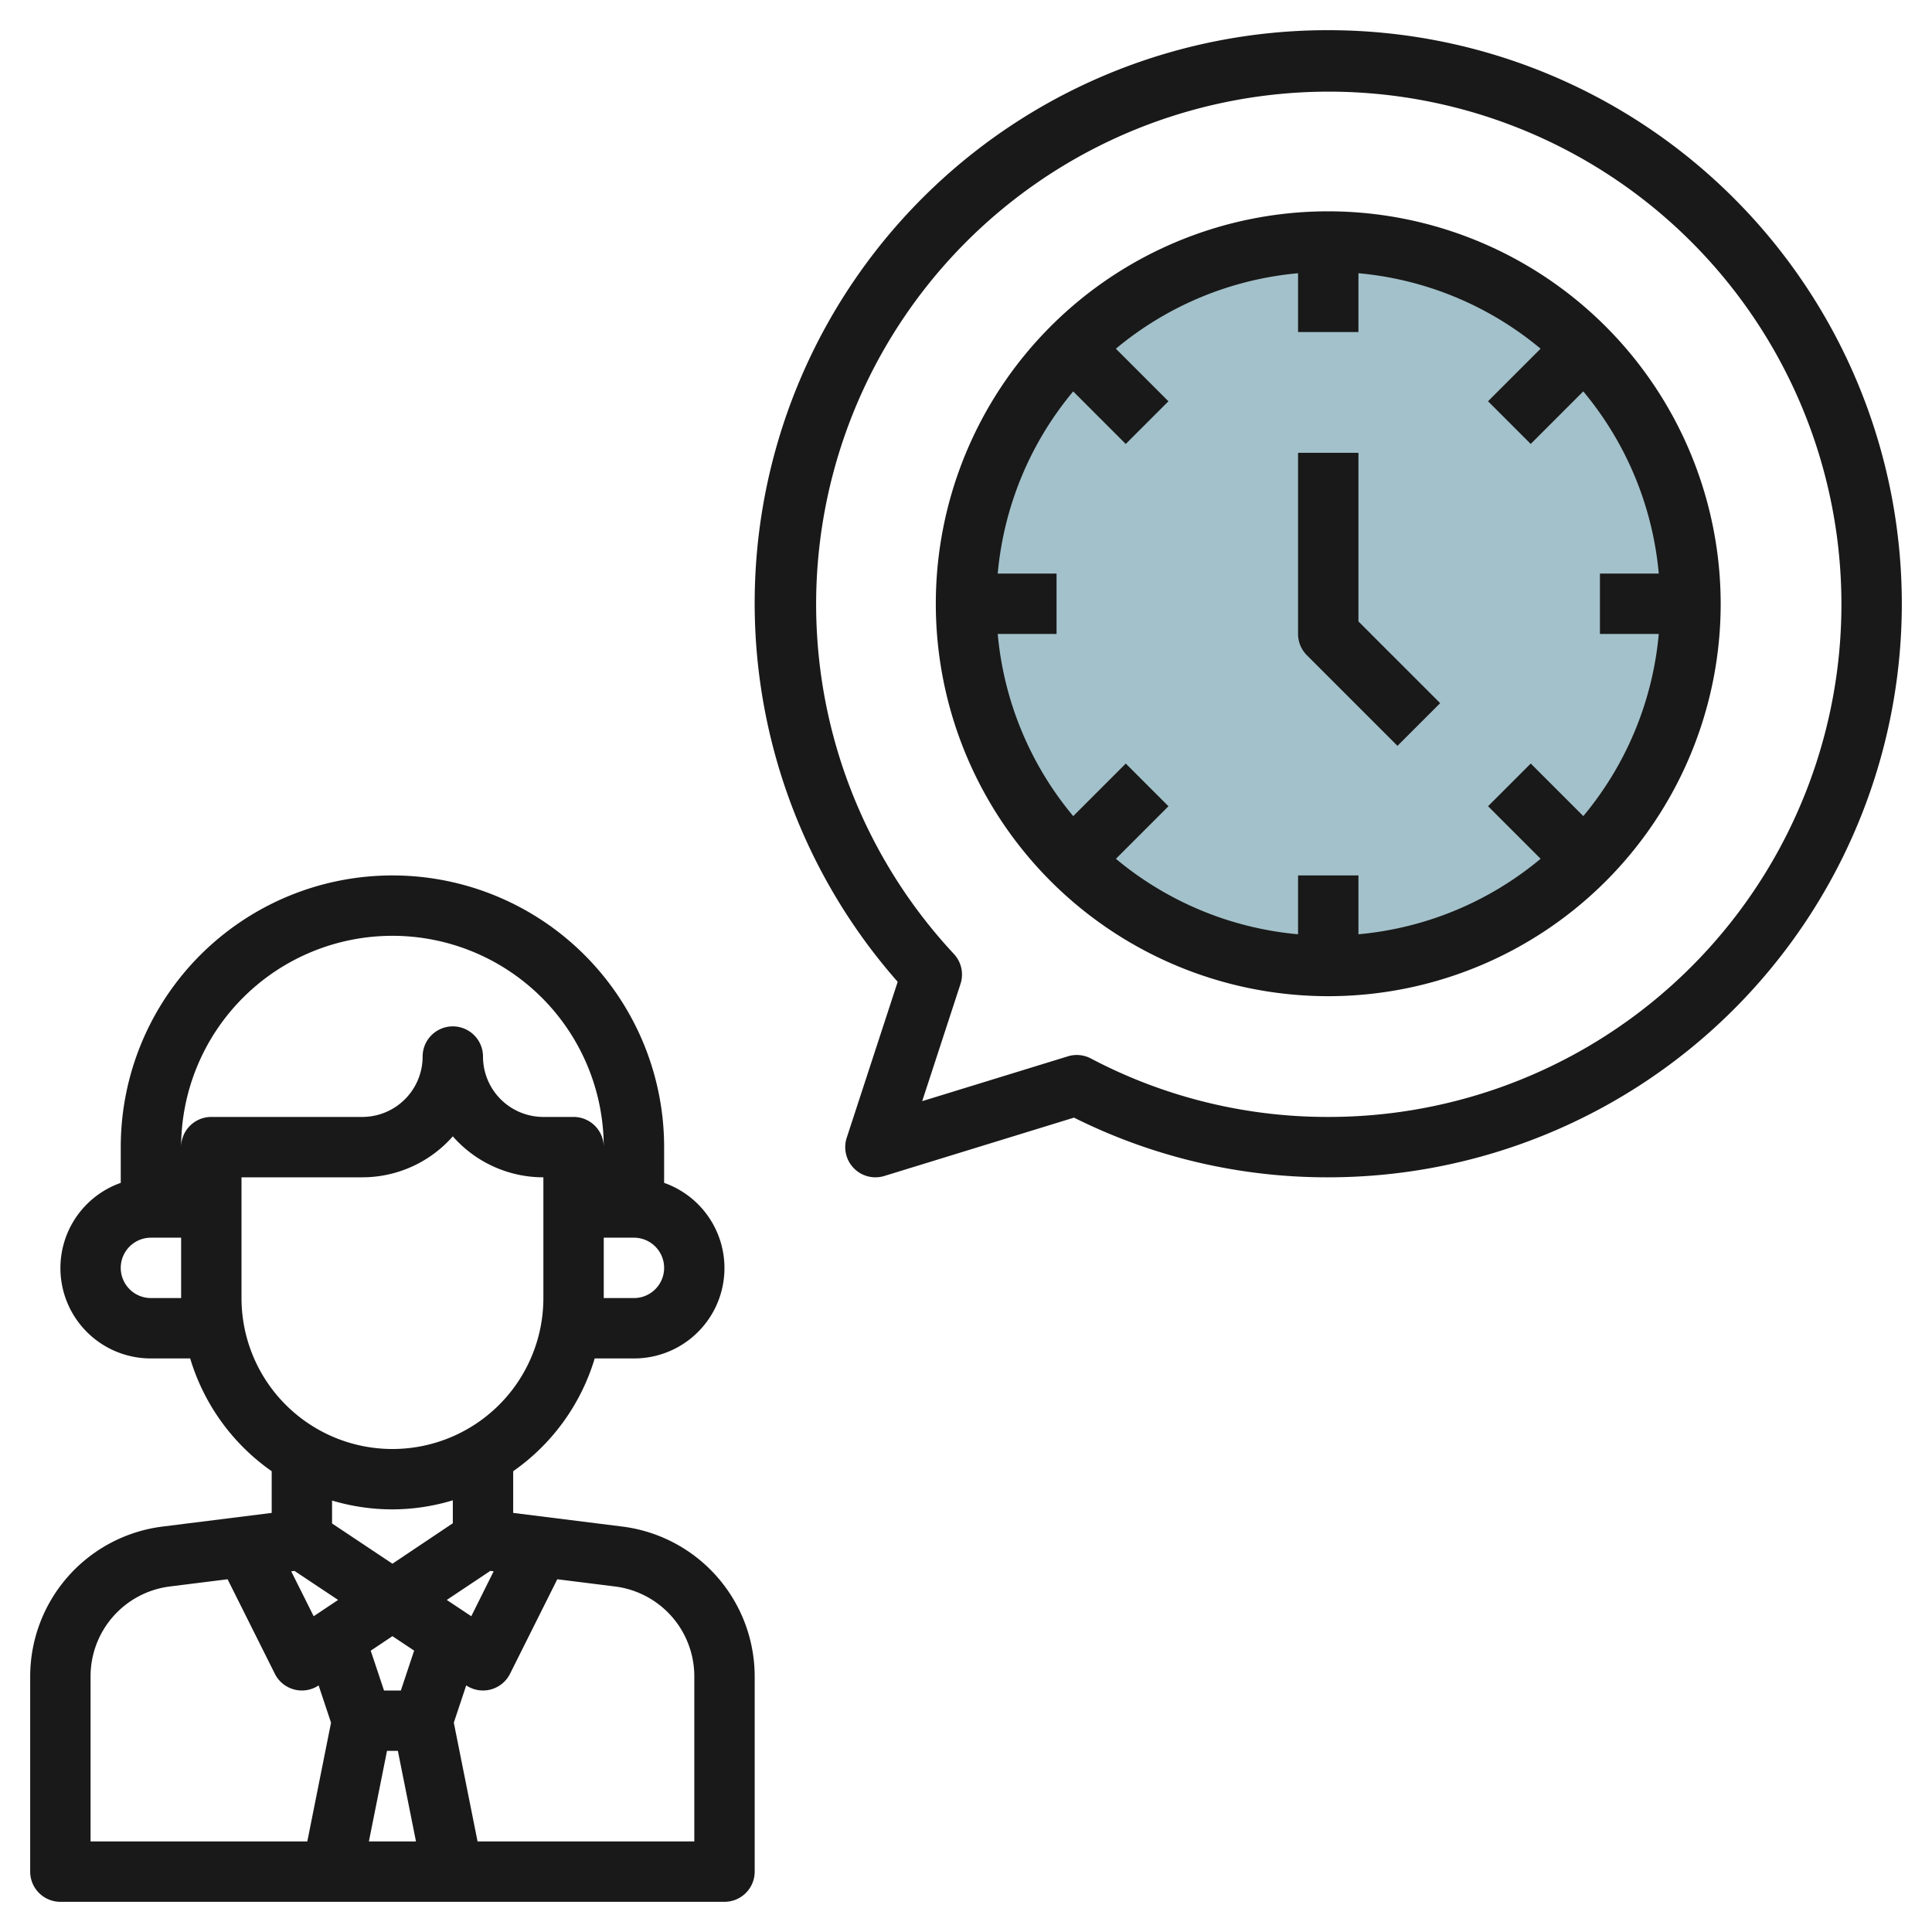
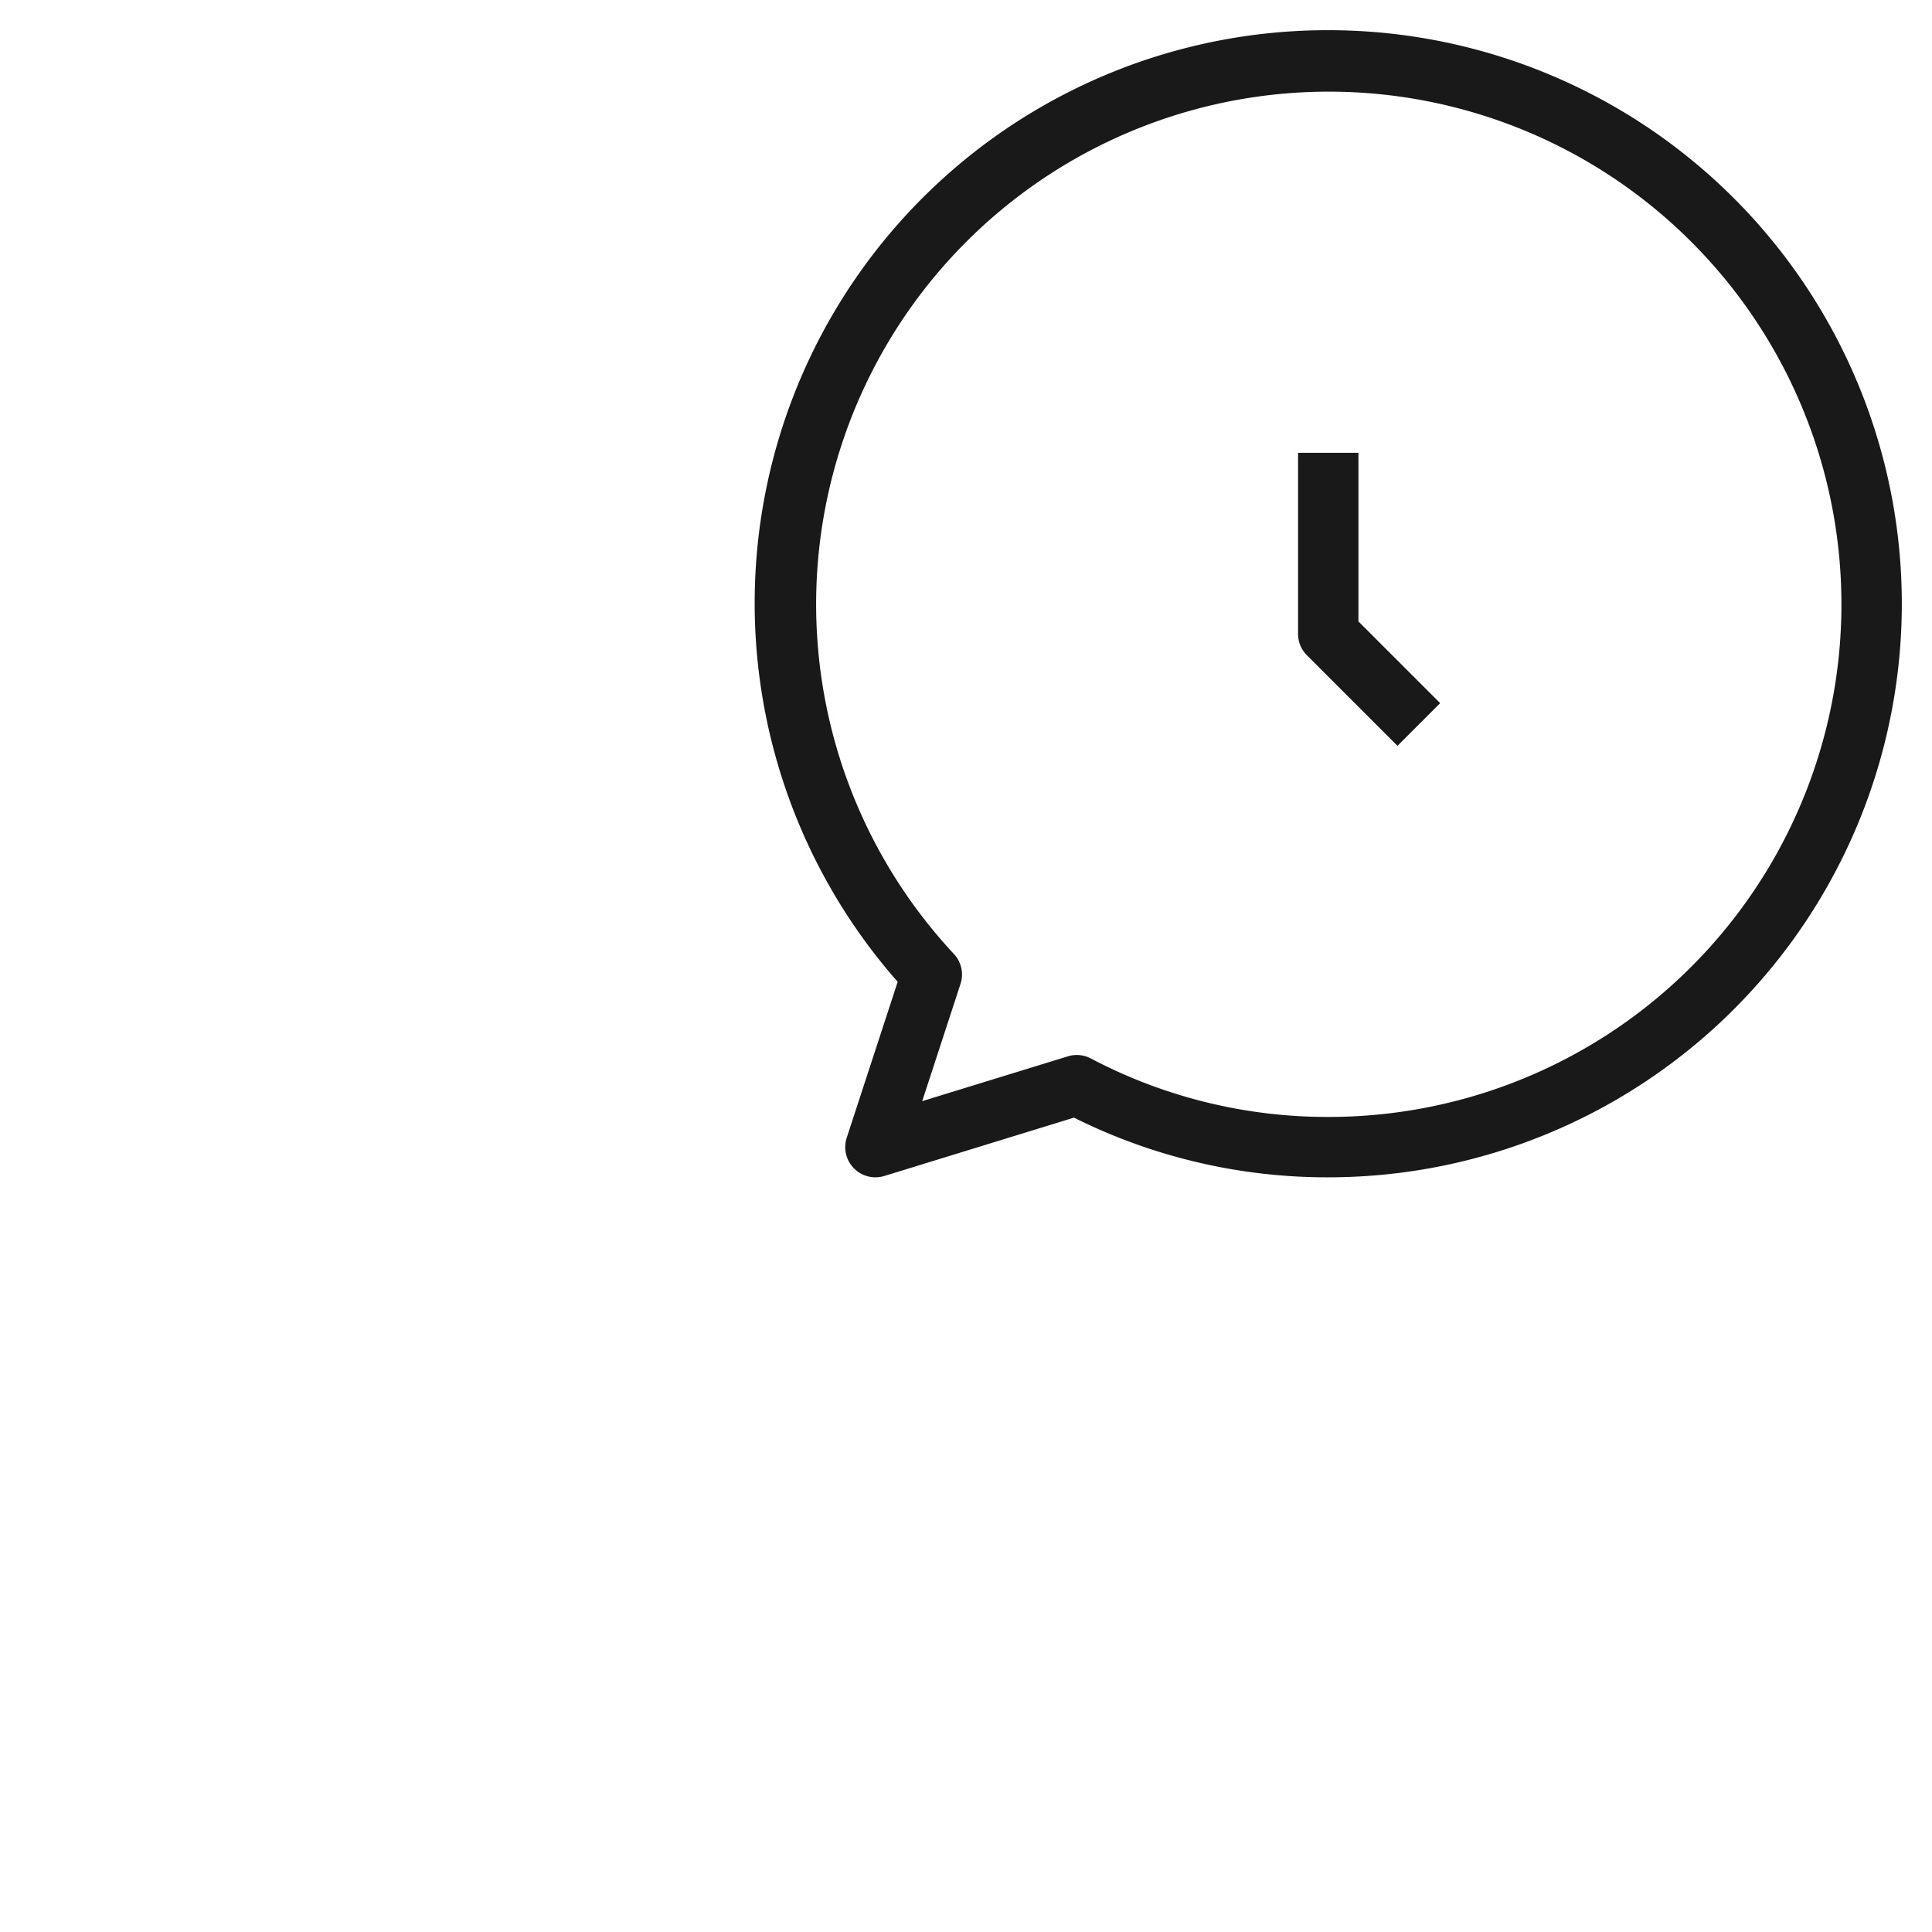
<svg xmlns="http://www.w3.org/2000/svg" height="512" viewBox="0 0 64 64" width="512">
  <g id="Layer_9" data-name="Layer 9">
-     <circle cx="44" cy="20" fill="#a3c1ca" r="12" />
    <g fill="#191919">
-       <path d="m20.62 50.57-3.62-.453v-1.381a7.016 7.016 0 0 0 2.7-3.736h1.3a2.993 2.993 0 0 0 1-5.816v-1.184a9 9 0 0 0 -18 0v1.184a2.993 2.993 0 0 0 1 5.816h1.3a7.016 7.016 0 0 0 2.7 3.736v1.381l-3.62.453a5.007 5.007 0 0 0 -4.38 4.961v6.469a1 1 0 0 0 1 1h22a1 1 0 0 0 1-1v-6.469a5.007 5.007 0 0 0 -4.38-4.961zm-10.865 1.468 1.445.962-.809.54-.744-1.488zm3.065 5.962h.36l.6 3h-1.56zm.459-2h-.558l-.44-1.319.719-.481.719.479zm2.333-2.46-.812-.54 1.442-.962.111.014zm5.388-10.54h-1v-2h1a1 1 0 0 1 0 2zm-16 0a1 1 0 0 1 0-2h1v2zm1-5a7 7 0 0 1 14 0 1 1 0 0 0 -1-1h-1a2 2 0 0 1 -2-2 1 1 0 0 0 -2 0 2 2 0 0 1 -2 2h-5a1 1 0 0 0 -1 1zm2 5v-4h4a3.99 3.99 0 0 0 3-1.357 3.99 3.99 0 0 0 3 1.357v4a5 5 0 0 1 -10 0zm5 7a6.956 6.956 0 0 0 2-.3v.76l-2 1.34-2-1.333v-.76a6.956 6.956 0 0 0 2 .293zm-10 5.531a3 3 0 0 1 2.628-2.977l1.911-.239 1.566 3.132a1 1 0 0 0 .638.519.981.981 0 0 0 .257.034 1.007 1.007 0 0 0 .555-.168l.411 1.234-.786 3.934h-7.18zm20 5.469h-7.18l-.787-3.935.411-1.234a1 1 0 0 0 .556.169.981.981 0 0 0 .257-.034 1 1 0 0 0 .638-.519l1.566-3.132 1.911.239a3 3 0 0 1 2.628 2.977z" />
      <path d="m44 1a18.979 18.979 0 0 0 -14.263 31.524l-1.688 5.165a1 1 0 0 0 .951 1.311 1.027 1.027 0 0 0 .294-.044l6.283-1.933a18.758 18.758 0 0 0 8.423 1.977 19 19 0 0 0 0-38zm0 36a16.8 16.8 0 0 1 -7.866-1.938 1 1 0 0 0 -.464-.114.984.984 0 0 0 -.294.044l-4.827 1.485 1.269-3.884a1 1 0 0 0 -.22-.993 16.982 16.982 0 1 1 12.402 5.4z" />
-       <path d="m44 7a13 13 0 1 0 13 13 13.015 13.015 0 0 0 -13-13zm10.949 14a10.946 10.946 0 0 1 -2.5 6.034l-1.741-1.741-1.414 1.414 1.741 1.741a10.946 10.946 0 0 1 -6.035 2.501v-1.949h-2v1.949a10.946 10.946 0 0 1 -6.034-2.5l1.741-1.741-1.414-1.414-1.741 1.741a10.946 10.946 0 0 1 -2.501-6.035h1.949v-2h-1.949a10.946 10.946 0 0 1 2.5-6.034l1.741 1.741 1.414-1.414-1.741-1.741a10.946 10.946 0 0 1 6.035-2.501v1.949h2v-1.949a10.946 10.946 0 0 1 6.034 2.5l-1.741 1.741 1.414 1.414 1.741-1.741a10.946 10.946 0 0 1 2.501 6.035h-1.949v2z" />
      <path d="m45 15h-2v6a1 1 0 0 0 .293.707l3 3 1.414-1.414-2.707-2.707z" />
    </g>
  </g>
</svg>